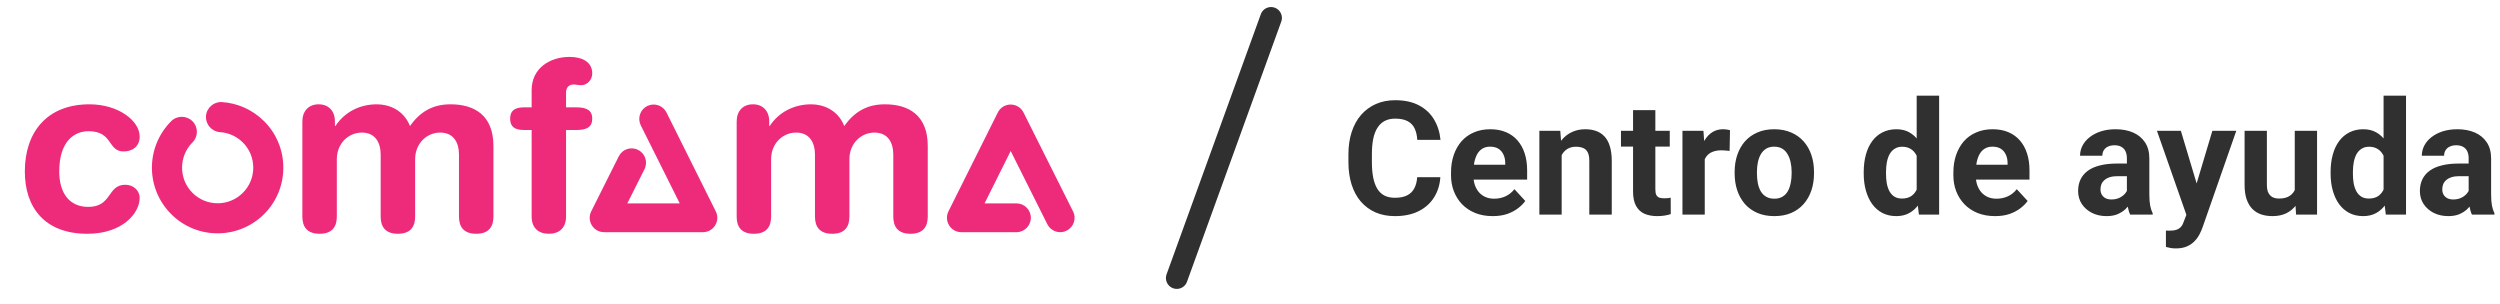
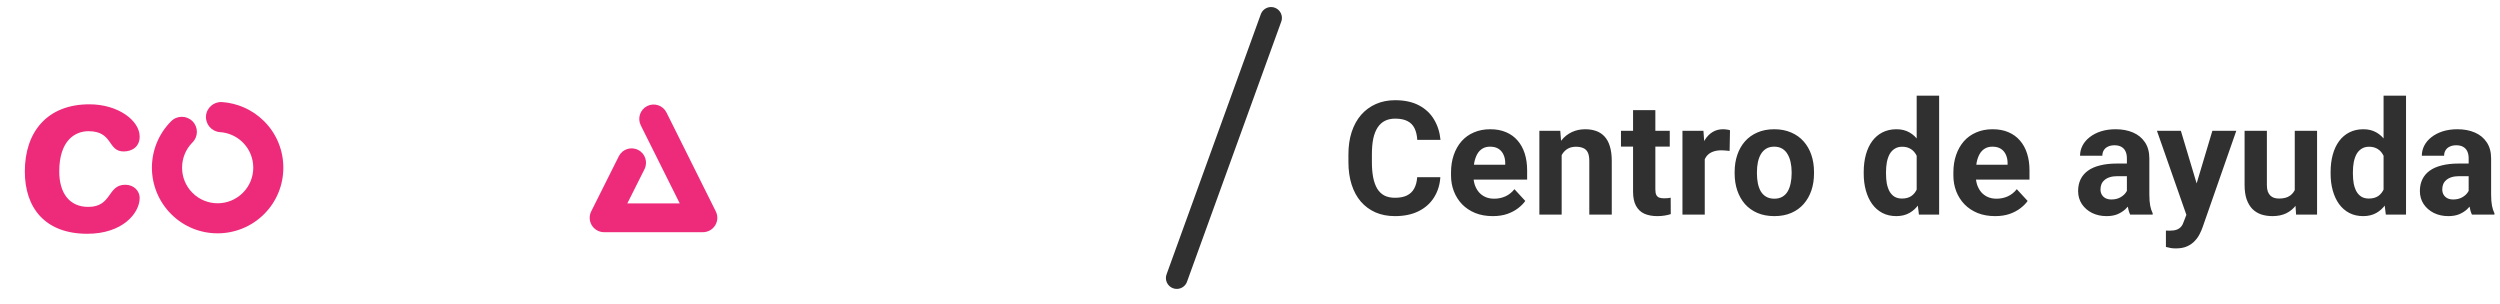
<svg xmlns="http://www.w3.org/2000/svg" width="313" height="38" viewBox="0 0 313 38" fill="none">
  <g clip-path="url(#clip0_649_33684)">
    <path d="M177.432 22.182H180.33C180.272 23.132 180.01 23.975 179.545 24.712C179.086 25.449 178.443 26.024 177.616 26.438C176.795 26.851 175.806 27.058 174.649 27.058C173.745 27.058 172.934 26.903 172.216 26.593C171.499 26.276 170.885 25.824 170.374 25.236C169.87 24.648 169.486 23.937 169.221 23.103C168.956 22.269 168.823 21.335 168.823 20.301V19.322C168.823 18.288 168.959 17.354 169.231 16.521C169.508 15.681 169.903 14.966 170.413 14.378C170.93 13.79 171.547 13.338 172.265 13.021C172.982 12.704 173.783 12.546 174.669 12.546C175.845 12.546 176.837 12.759 177.645 13.186C178.459 13.613 179.089 14.201 179.535 14.95C179.988 15.7 180.259 16.553 180.35 17.509H177.441C177.409 16.941 177.296 16.459 177.102 16.065C176.908 15.664 176.614 15.364 176.22 15.164C175.832 14.957 175.315 14.853 174.669 14.853C174.184 14.853 173.761 14.944 173.399 15.125C173.037 15.306 172.733 15.58 172.488 15.949C172.242 16.317 172.058 16.782 171.935 17.345C171.819 17.901 171.761 18.553 171.761 19.303V20.301C171.761 21.032 171.816 21.675 171.925 22.23C172.035 22.78 172.203 23.245 172.43 23.627C172.662 24.001 172.959 24.286 173.321 24.48C173.69 24.667 174.132 24.761 174.649 24.761C175.257 24.761 175.758 24.664 176.152 24.47C176.546 24.276 176.847 23.988 177.054 23.607C177.267 23.226 177.393 22.751 177.432 22.182ZM186.893 27.058C186.079 27.058 185.348 26.929 184.702 26.67C184.056 26.405 183.507 26.04 183.054 25.575C182.608 25.11 182.266 24.57 182.027 23.956C181.788 23.336 181.668 22.676 181.668 21.979V21.591C181.668 20.796 181.781 20.069 182.007 19.41C182.233 18.75 182.557 18.178 182.977 17.694C183.403 17.209 183.92 16.837 184.528 16.579C185.135 16.314 185.82 16.181 186.583 16.181C187.326 16.181 187.985 16.304 188.56 16.55C189.136 16.795 189.617 17.144 190.005 17.597C190.399 18.049 190.696 18.592 190.897 19.225C191.097 19.852 191.197 20.55 191.197 21.319V22.483H182.86V20.621H188.454V20.408C188.454 20.02 188.383 19.674 188.24 19.371C188.105 19.061 187.898 18.815 187.62 18.634C187.342 18.453 186.987 18.363 186.554 18.363C186.185 18.363 185.869 18.443 185.604 18.605C185.339 18.767 185.122 18.993 184.954 19.284C184.793 19.574 184.67 19.917 184.586 20.311C184.508 20.699 184.47 21.125 184.47 21.591V21.979C184.47 22.398 184.528 22.786 184.644 23.142C184.767 23.497 184.938 23.804 185.158 24.063C185.384 24.321 185.655 24.521 185.972 24.664C186.295 24.806 186.66 24.877 187.068 24.877C187.572 24.877 188.04 24.78 188.473 24.586C188.913 24.386 189.291 24.085 189.607 23.685L190.965 25.158C190.745 25.475 190.444 25.779 190.063 26.069C189.688 26.36 189.236 26.599 188.706 26.787C188.176 26.968 187.572 27.058 186.893 27.058ZM195.521 18.615V26.864H192.729V16.375H195.346L195.521 18.615ZM195.114 21.251H194.357C194.357 20.476 194.458 19.778 194.658 19.157C194.858 18.531 195.139 17.997 195.501 17.558C195.863 17.112 196.293 16.773 196.791 16.54C197.295 16.301 197.857 16.181 198.477 16.181C198.969 16.181 199.418 16.253 199.825 16.395C200.232 16.537 200.581 16.763 200.872 17.073C201.169 17.384 201.395 17.794 201.55 18.304C201.712 18.815 201.793 19.439 201.793 20.175V26.864H198.981V20.166C198.981 19.7 198.917 19.338 198.788 19.08C198.658 18.822 198.468 18.64 198.216 18.537C197.97 18.427 197.666 18.372 197.304 18.372C196.93 18.372 196.603 18.447 196.325 18.595C196.054 18.744 195.828 18.951 195.647 19.216C195.472 19.474 195.34 19.778 195.249 20.127C195.159 20.476 195.114 20.851 195.114 21.251ZM209.054 16.375V18.353H202.946V16.375H209.054ZM204.459 13.787H207.25V23.704C207.25 24.008 207.289 24.24 207.367 24.402C207.451 24.564 207.574 24.677 207.735 24.741C207.897 24.799 208.1 24.828 208.346 24.828C208.52 24.828 208.675 24.822 208.811 24.809C208.953 24.79 209.073 24.77 209.17 24.751L209.18 26.806C208.94 26.884 208.682 26.945 208.404 26.99C208.126 27.035 207.819 27.058 207.483 27.058C206.869 27.058 206.333 26.958 205.874 26.758C205.422 26.551 205.073 26.221 204.827 25.769C204.581 25.316 204.459 24.722 204.459 23.985V13.787ZM213.435 18.663V26.864H210.643V16.375H213.27L213.435 18.663ZM216.596 16.308L216.547 18.896C216.411 18.876 216.247 18.86 216.053 18.847C215.865 18.828 215.694 18.818 215.539 18.818C215.145 18.818 214.802 18.87 214.511 18.973C214.227 19.07 213.988 19.216 213.794 19.41C213.607 19.603 213.464 19.839 213.367 20.117C213.277 20.395 213.225 20.712 213.212 21.067L212.65 20.893C212.65 20.214 212.718 19.59 212.854 19.022C212.989 18.447 213.186 17.946 213.445 17.519C213.71 17.093 214.033 16.763 214.414 16.53C214.796 16.298 215.232 16.181 215.723 16.181C215.878 16.181 216.036 16.194 216.198 16.22C216.36 16.24 216.492 16.269 216.596 16.308ZM217.177 21.726V21.523C217.177 20.754 217.287 20.046 217.507 19.4C217.726 18.747 218.046 18.182 218.466 17.703C218.887 17.225 219.404 16.854 220.018 16.589C220.631 16.317 221.336 16.181 222.131 16.181C222.926 16.181 223.633 16.317 224.254 16.589C224.874 16.854 225.394 17.225 225.815 17.703C226.241 18.182 226.564 18.747 226.784 19.4C227.004 20.046 227.114 20.754 227.114 21.523V21.726C227.114 22.489 227.004 23.197 226.784 23.849C226.564 24.496 226.241 25.061 225.815 25.546C225.394 26.024 224.877 26.396 224.263 26.661C223.65 26.926 222.945 27.058 222.15 27.058C221.355 27.058 220.648 26.926 220.027 26.661C219.413 26.396 218.893 26.024 218.466 25.546C218.046 25.061 217.726 24.496 217.507 23.849C217.287 23.197 217.177 22.489 217.177 21.726ZM219.969 21.523V21.726C219.969 22.166 220.008 22.576 220.085 22.958C220.163 23.339 220.286 23.675 220.454 23.966C220.628 24.25 220.854 24.473 221.132 24.635C221.41 24.796 221.75 24.877 222.15 24.877C222.538 24.877 222.871 24.796 223.149 24.635C223.427 24.473 223.65 24.25 223.818 23.966C223.986 23.675 224.108 23.339 224.186 22.958C224.27 22.576 224.312 22.166 224.312 21.726V21.523C224.312 21.096 224.27 20.696 224.186 20.321C224.108 19.939 223.982 19.603 223.808 19.313C223.64 19.015 223.417 18.783 223.139 18.615C222.861 18.447 222.525 18.363 222.131 18.363C221.737 18.363 221.401 18.447 221.123 18.615C220.851 18.783 220.628 19.015 220.454 19.313C220.286 19.603 220.163 19.939 220.085 20.321C220.008 20.696 219.969 21.096 219.969 21.523ZM239.968 24.576V11.974H242.779V26.864H240.249L239.968 24.576ZM233.337 21.746V21.542C233.337 20.741 233.428 20.014 233.609 19.361C233.789 18.702 234.054 18.136 234.403 17.665C234.752 17.193 235.182 16.828 235.693 16.569C236.203 16.311 236.785 16.181 237.438 16.181C238.052 16.181 238.588 16.311 239.047 16.569C239.512 16.828 239.906 17.196 240.23 17.674C240.559 18.146 240.824 18.705 241.024 19.351C241.225 19.991 241.37 20.692 241.461 21.455V21.901C241.37 22.631 241.225 23.31 241.024 23.937C240.824 24.564 240.559 25.113 240.23 25.585C239.906 26.05 239.512 26.412 239.047 26.67C238.582 26.929 238.039 27.058 237.418 27.058C236.766 27.058 236.184 26.926 235.673 26.661C235.169 26.396 234.743 26.024 234.394 25.546C234.051 25.068 233.789 24.505 233.609 23.859C233.428 23.213 233.337 22.508 233.337 21.746ZM236.129 21.542V21.746C236.129 22.179 236.161 22.583 236.226 22.958C236.297 23.332 236.41 23.665 236.565 23.956C236.727 24.24 236.934 24.463 237.186 24.625C237.444 24.78 237.758 24.858 238.126 24.858C238.604 24.858 238.998 24.751 239.309 24.538C239.619 24.318 239.855 24.017 240.016 23.636C240.184 23.255 240.281 22.815 240.307 22.318V21.048C240.288 20.641 240.23 20.276 240.133 19.952C240.042 19.623 239.906 19.342 239.725 19.109C239.551 18.876 239.331 18.695 239.066 18.566C238.808 18.437 238.501 18.372 238.145 18.372C237.783 18.372 237.473 18.456 237.215 18.624C236.956 18.786 236.746 19.009 236.585 19.293C236.429 19.578 236.313 19.914 236.236 20.301C236.165 20.683 236.129 21.096 236.129 21.542ZM249.788 27.058C248.974 27.058 248.243 26.929 247.597 26.67C246.951 26.405 246.401 26.04 245.949 25.575C245.503 25.11 245.161 24.57 244.921 23.956C244.682 23.336 244.563 22.676 244.563 21.979V21.591C244.563 20.796 244.676 20.069 244.902 19.41C245.128 18.75 245.451 18.178 245.871 17.694C246.298 17.209 246.815 16.837 247.423 16.579C248.03 16.314 248.715 16.181 249.478 16.181C250.221 16.181 250.88 16.304 251.455 16.55C252.03 16.795 252.512 17.144 252.9 17.597C253.294 18.049 253.591 18.592 253.791 19.225C253.992 19.852 254.092 20.55 254.092 21.319V22.483H245.755V20.621H251.349V20.408C251.349 20.02 251.277 19.674 251.135 19.371C251 19.061 250.793 18.815 250.515 18.634C250.237 18.453 249.882 18.363 249.449 18.363C249.08 18.363 248.764 18.443 248.499 18.605C248.234 18.767 248.017 18.993 247.849 19.284C247.687 19.574 247.565 19.917 247.481 20.311C247.403 20.699 247.364 21.125 247.364 21.591V21.979C247.364 22.398 247.423 22.786 247.539 23.142C247.662 23.497 247.833 23.804 248.053 24.063C248.279 24.321 248.55 24.521 248.867 24.664C249.19 24.806 249.555 24.877 249.962 24.877C250.466 24.877 250.935 24.78 251.368 24.586C251.807 24.386 252.186 24.085 252.502 23.685L253.859 25.158C253.64 25.475 253.339 25.779 252.958 26.069C252.583 26.36 252.131 26.599 251.601 26.787C251.071 26.968 250.466 27.058 249.788 27.058ZM266.287 24.499V19.826C266.287 19.49 266.232 19.203 266.122 18.964C266.012 18.718 265.841 18.527 265.608 18.392C265.382 18.256 265.088 18.188 264.726 18.188C264.416 18.188 264.148 18.243 263.922 18.353C263.696 18.456 263.521 18.608 263.398 18.808C263.275 19.002 263.214 19.232 263.214 19.497H260.422C260.422 19.051 260.526 18.628 260.732 18.227C260.939 17.826 261.24 17.474 261.634 17.17C262.028 16.86 262.497 16.618 263.04 16.443C263.589 16.269 264.203 16.181 264.881 16.181C265.696 16.181 266.42 16.317 267.053 16.589C267.686 16.86 268.184 17.267 268.546 17.81C268.914 18.353 269.098 19.032 269.098 19.846V24.334C269.098 24.909 269.134 25.381 269.205 25.749C269.276 26.111 269.379 26.428 269.515 26.7V26.864H266.694C266.559 26.58 266.455 26.224 266.384 25.798C266.319 25.365 266.287 24.932 266.287 24.499ZM266.655 20.476L266.675 22.056H265.114C264.746 22.056 264.426 22.098 264.154 22.182C263.883 22.266 263.66 22.386 263.486 22.541C263.311 22.689 263.182 22.864 263.098 23.064C263.02 23.265 262.981 23.484 262.981 23.723C262.981 23.962 263.036 24.179 263.146 24.373C263.256 24.56 263.414 24.709 263.621 24.819C263.828 24.922 264.07 24.974 264.348 24.974C264.768 24.974 265.133 24.89 265.444 24.722C265.754 24.554 265.993 24.347 266.161 24.102C266.336 23.856 266.426 23.623 266.432 23.404L267.169 24.586C267.066 24.851 266.924 25.126 266.743 25.41C266.568 25.695 266.345 25.963 266.074 26.215C265.802 26.46 265.476 26.664 265.095 26.826C264.713 26.981 264.261 27.058 263.738 27.058C263.072 27.058 262.468 26.926 261.925 26.661C261.388 26.389 260.962 26.018 260.645 25.546C260.335 25.068 260.18 24.525 260.18 23.917C260.18 23.368 260.283 22.88 260.49 22.453C260.697 22.027 261.001 21.668 261.401 21.377C261.808 21.08 262.316 20.857 262.923 20.709C263.531 20.553 264.235 20.476 265.037 20.476H266.655ZM274.207 25.682L276.989 16.375H279.985L275.768 28.444C275.677 28.709 275.555 28.994 275.399 29.297C275.251 29.601 275.047 29.889 274.789 30.16C274.537 30.438 274.217 30.664 273.829 30.839C273.448 31.013 272.979 31.101 272.423 31.101C272.158 31.101 271.942 31.084 271.774 31.052C271.606 31.02 271.406 30.974 271.173 30.916V28.871C271.244 28.871 271.318 28.871 271.396 28.871C271.473 28.877 271.548 28.881 271.619 28.881C271.987 28.881 272.288 28.839 272.52 28.755C272.753 28.671 272.94 28.541 273.083 28.367C273.225 28.199 273.338 27.979 273.422 27.708L274.207 25.682ZM273.044 16.375L275.322 23.975L275.719 26.932L273.819 27.136L270.048 16.375H273.044ZM287.304 24.354V16.375H290.096V26.864H287.469L287.304 24.354ZM287.614 22.201L288.438 22.182C288.438 22.88 288.357 23.529 288.196 24.131C288.034 24.725 287.792 25.242 287.469 25.682C287.145 26.115 286.738 26.454 286.247 26.7C285.756 26.939 285.177 27.058 284.512 27.058C284.001 27.058 283.53 26.987 283.097 26.845C282.67 26.696 282.302 26.467 281.991 26.157C281.688 25.84 281.449 25.436 281.274 24.945C281.106 24.447 281.022 23.849 281.022 23.151V16.375H283.814V23.171C283.814 23.481 283.849 23.743 283.921 23.956C283.998 24.169 284.105 24.344 284.24 24.48C284.376 24.615 284.534 24.712 284.715 24.77C284.903 24.828 285.11 24.858 285.336 24.858C285.911 24.858 286.363 24.741 286.693 24.509C287.029 24.276 287.265 23.959 287.401 23.559C287.543 23.151 287.614 22.699 287.614 22.201ZM298.423 24.576V11.974H301.234V26.864H298.704L298.423 24.576ZM291.792 21.746V21.542C291.792 20.741 291.883 20.014 292.063 19.361C292.244 18.702 292.509 18.136 292.858 17.665C293.207 17.193 293.637 16.828 294.148 16.569C294.658 16.311 295.24 16.181 295.893 16.181C296.507 16.181 297.043 16.311 297.502 16.569C297.967 16.828 298.361 17.196 298.685 17.674C299.014 18.146 299.279 18.705 299.479 19.351C299.68 19.991 299.825 20.692 299.916 21.455V21.901C299.825 22.631 299.68 23.31 299.479 23.937C299.279 24.564 299.014 25.113 298.685 25.585C298.361 26.05 297.967 26.412 297.502 26.67C297.037 26.929 296.494 27.058 295.873 27.058C295.221 27.058 294.639 26.926 294.128 26.661C293.624 26.396 293.198 26.024 292.849 25.546C292.506 25.068 292.244 24.505 292.063 23.859C291.883 23.213 291.792 22.508 291.792 21.746ZM294.584 21.542V21.746C294.584 22.179 294.616 22.583 294.681 22.958C294.752 23.332 294.865 23.665 295.02 23.956C295.182 24.24 295.389 24.463 295.641 24.625C295.899 24.78 296.213 24.858 296.581 24.858C297.059 24.858 297.453 24.751 297.764 24.538C298.074 24.318 298.31 24.017 298.471 23.636C298.639 23.255 298.736 22.815 298.762 22.318V21.048C298.743 20.641 298.685 20.276 298.588 19.952C298.497 19.623 298.361 19.342 298.18 19.109C298.006 18.876 297.786 18.695 297.521 18.566C297.263 18.437 296.956 18.372 296.6 18.372C296.238 18.372 295.928 18.456 295.67 18.624C295.411 18.786 295.201 19.009 295.04 19.293C294.884 19.578 294.768 19.914 294.691 20.301C294.619 20.683 294.584 21.096 294.584 21.542ZM309.076 24.499V19.826C309.076 19.49 309.022 19.203 308.912 18.964C308.802 18.718 308.631 18.527 308.398 18.392C308.172 18.256 307.878 18.188 307.516 18.188C307.206 18.188 306.937 18.243 306.711 18.353C306.485 18.456 306.31 18.608 306.188 18.808C306.065 19.002 306.003 19.232 306.003 19.497H303.212C303.212 19.051 303.315 18.628 303.522 18.227C303.729 17.826 304.029 17.474 304.423 17.17C304.818 16.86 305.286 16.618 305.829 16.443C306.378 16.269 306.992 16.181 307.671 16.181C308.485 16.181 309.209 16.317 309.842 16.589C310.476 16.86 310.973 17.267 311.335 17.81C311.704 18.353 311.888 19.032 311.888 19.846V24.334C311.888 24.909 311.923 25.381 311.994 25.749C312.065 26.111 312.169 26.428 312.305 26.7V26.864H309.484C309.348 26.58 309.245 26.224 309.173 25.798C309.109 25.365 309.076 24.932 309.076 24.499ZM309.445 20.476L309.464 22.056H307.904C307.535 22.056 307.215 22.098 306.944 22.182C306.672 22.266 306.449 22.386 306.275 22.541C306.1 22.689 305.971 22.864 305.887 23.064C305.81 23.265 305.771 23.484 305.771 23.723C305.771 23.962 305.826 24.179 305.936 24.373C306.045 24.56 306.204 24.709 306.411 24.819C306.617 24.922 306.86 24.974 307.138 24.974C307.558 24.974 307.923 24.89 308.233 24.722C308.543 24.554 308.782 24.347 308.95 24.102C309.125 23.856 309.215 23.623 309.222 23.404L309.959 24.586C309.855 24.851 309.713 25.126 309.532 25.41C309.358 25.695 309.135 25.963 308.863 26.215C308.592 26.46 308.265 26.664 307.884 26.826C307.503 26.981 307.05 27.058 306.527 27.058C305.861 27.058 305.257 26.926 304.714 26.661C304.178 26.389 303.751 26.018 303.435 25.546C303.124 25.068 302.969 24.525 302.969 23.917C302.969 23.368 303.073 22.88 303.279 22.453C303.486 22.027 303.79 21.668 304.191 21.377C304.598 21.08 305.105 20.857 305.713 20.709C306.32 20.553 307.025 20.476 307.826 20.476H309.445Z" fill="#303030" />
    <path d="M159.134 2.243L147.334 34.809" stroke="#303030" stroke-width="2.722" stroke-linecap="round" />
    <path d="M27.246 29.212C25.141 29.22 23.029 28.408 21.43 26.806C19.829 25.207 19.019 23.088 19.019 20.994C19.019 18.894 19.829 16.774 21.431 15.175C22.164 14.439 23.36 14.439 24.095 15.175C24.836 15.904 24.836 17.105 24.095 17.834C23.225 18.712 22.797 19.842 22.795 20.994C22.797 22.138 23.225 23.269 24.095 24.142C24.971 25.015 26.106 25.449 27.246 25.449C28.395 25.449 29.528 25.015 30.402 24.142C31.279 23.269 31.705 22.138 31.709 20.994C31.705 19.842 31.279 18.712 30.402 17.834C29.605 17.042 28.588 16.615 27.547 16.543C26.51 16.475 25.724 15.575 25.787 14.54C25.859 13.5 26.754 12.718 27.792 12.778C29.706 12.908 31.602 13.712 33.065 15.175C34.667 16.773 35.48 18.894 35.472 20.994C35.48 23.092 34.667 25.207 33.065 26.806C31.462 28.408 29.347 29.212 27.253 29.212H27.246Z" fill="#EE2B7B" />
    <path d="M11.195 13.059C14.796 13.059 17.487 15.097 17.487 17.106C17.487 18.343 16.572 18.962 15.481 18.962C13.443 18.962 14.181 16.426 11.081 16.426C9.4 16.426 7.417 17.575 7.417 21.47C7.417 24.163 8.686 25.903 11.047 25.903C14.058 25.903 13.413 23.131 15.684 23.131C16.78 23.131 17.487 23.924 17.487 24.778C17.487 26.672 15.363 29.269 10.931 29.269C5.613 29.269 3.108 25.998 3.109 21.47C3.109 16.514 5.912 13.059 11.195 13.059Z" fill="#EE2B7B" />
-     <path d="M37.855 15.21C37.855 13.918 38.629 13.059 39.899 13.059C41.165 13.059 41.932 13.918 41.932 15.21V15.777H41.996C43.114 14.061 45.001 13.059 47.188 13.059C48.672 13.059 50.529 13.743 51.326 15.777C52.531 14.088 54.069 13.059 56.4 13.059C59.385 13.059 61.778 14.416 61.778 18.286L61.778 27.112C61.778 28.265 61.305 29.269 59.624 29.269C57.939 29.269 57.463 28.265 57.463 27.112V19.378C57.463 17.835 56.794 16.599 55.105 16.599C53.45 16.599 51.975 17.933 51.975 19.939L51.975 27.112C51.975 28.265 51.499 29.269 49.818 29.269C48.141 29.269 47.66 28.265 47.66 27.112V19.378C47.66 17.835 46.98 16.599 45.302 16.599C43.647 16.599 42.17 17.933 42.17 19.939V27.112C42.17 28.265 41.697 29.269 40.011 29.269C38.335 29.269 37.855 28.265 37.855 27.112V15.21Z" fill="#EE2B7B" />
-     <path d="M66.561 16.275H65.585C64.373 16.275 63.87 15.806 63.87 14.858C63.87 13.918 64.373 13.44 65.586 13.44H66.561V11.287C66.561 8.569 68.802 7.125 71.311 7.125C72.88 7.125 74.15 7.746 74.15 9.193C74.15 9.987 73.529 10.667 72.758 10.667C72.436 10.667 72.139 10.581 71.814 10.581C71.198 10.581 70.869 10.992 70.869 11.582V13.44H72.199C73.468 13.44 74.15 13.827 74.15 14.858C74.15 15.898 73.468 16.275 72.199 16.275H70.869V27.112C70.869 28.533 70.016 29.269 68.715 29.269C67.415 29.269 66.561 28.533 66.561 27.112V16.275Z" fill="#EE2B7B" />
-     <path d="M92.231 15.21C92.231 13.918 93.002 13.059 94.272 13.059C95.541 13.059 96.308 13.918 96.308 15.21V15.777H96.365C97.487 14.061 99.381 13.059 101.565 13.059C103.038 13.059 104.902 13.743 105.699 15.777C106.903 14.089 108.446 13.059 110.781 13.059C113.763 13.059 116.155 14.416 116.155 18.286V27.112C116.155 28.265 115.677 29.269 113.996 29.269C112.312 29.269 111.84 28.265 111.84 27.112L111.841 19.377C111.841 17.835 111.162 16.599 109.474 16.599C107.823 16.599 106.345 17.933 106.345 19.939V27.112C106.345 28.265 105.88 29.269 104.195 29.269C102.513 29.269 102.034 28.265 102.034 27.112V19.377C102.034 17.835 101.353 16.599 99.672 16.599C98.019 16.599 96.543 17.933 96.543 19.939V27.112C96.543 28.265 96.07 29.269 94.384 29.269C92.704 29.269 92.231 28.265 92.231 27.113V15.21Z" fill="#EE2B7B" />
-     <path d="M131.129 28.076L126.538 18.905L123.265 25.464H127.26C128.254 25.464 129.063 26.273 129.063 27.267C129.063 28.26 128.254 29.07 127.26 29.07H120.357C119.732 29.07 119.154 28.744 118.828 28.213C118.496 27.683 118.474 27.022 118.745 26.462L124.929 14.078C125.231 13.47 125.847 13.088 126.534 13.088C127.219 13.088 127.833 13.47 128.141 14.078L134.345 26.462H134.352C134.795 27.347 134.436 28.432 133.544 28.873C133.287 29.006 133.016 29.07 132.74 29.07C132.081 29.07 131.446 28.703 131.129 28.076Z" fill="#EE2B7B" />
    <path d="M75.627 29.07C75.003 29.07 74.43 28.745 74.097 28.213C73.771 27.683 73.74 27.023 74.02 26.462L77.474 19.566C77.92 18.675 79.001 18.316 79.889 18.771C80.778 19.208 81.136 20.292 80.69 21.184L78.541 25.465H85.104L80.225 15.693C79.785 14.798 80.142 13.72 81.031 13.274C81.918 12.833 82.999 13.195 83.441 14.079L89.615 26.462C89.899 27.023 89.869 27.683 89.541 28.213C89.212 28.745 88.63 29.07 88.014 29.07H75.627Z" fill="#EE2B7B" />
  </g>
  <defs>
    <clipPath id="clip0_649_33684">
      <rect width="313" height="37" fill="white" transform="translate(0 0.5)" />
    </clipPath>
  </defs>
</svg>